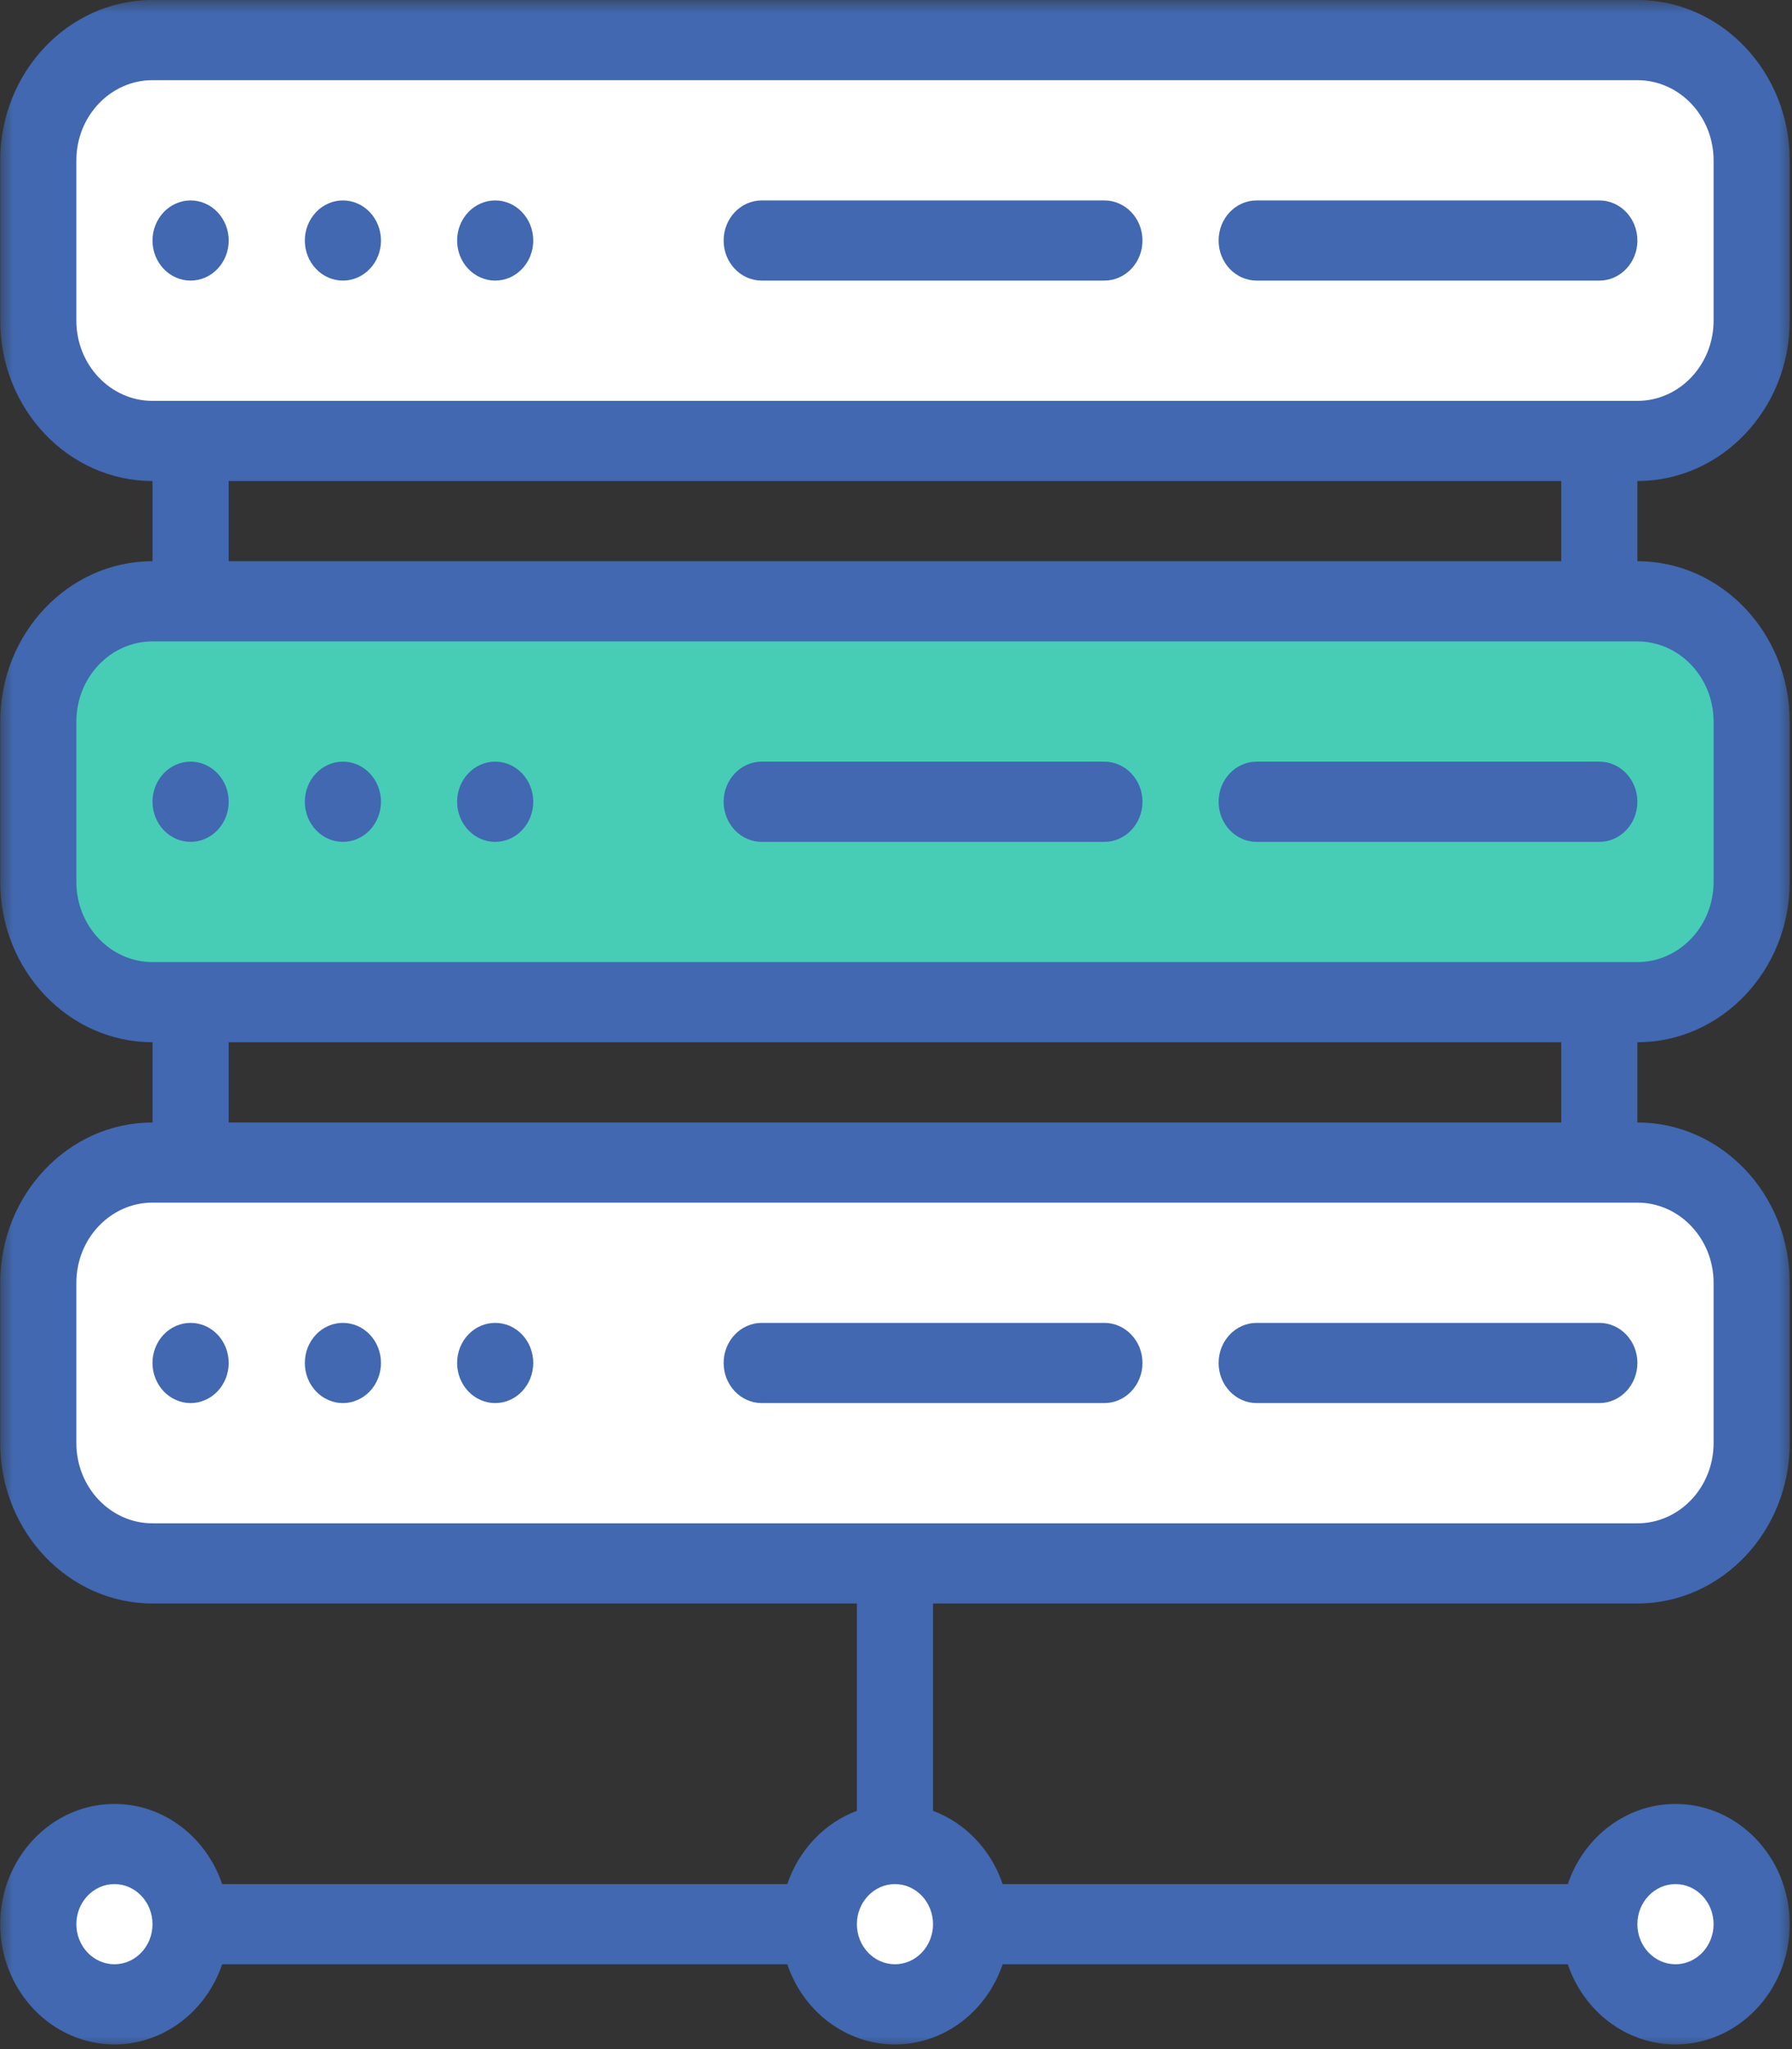
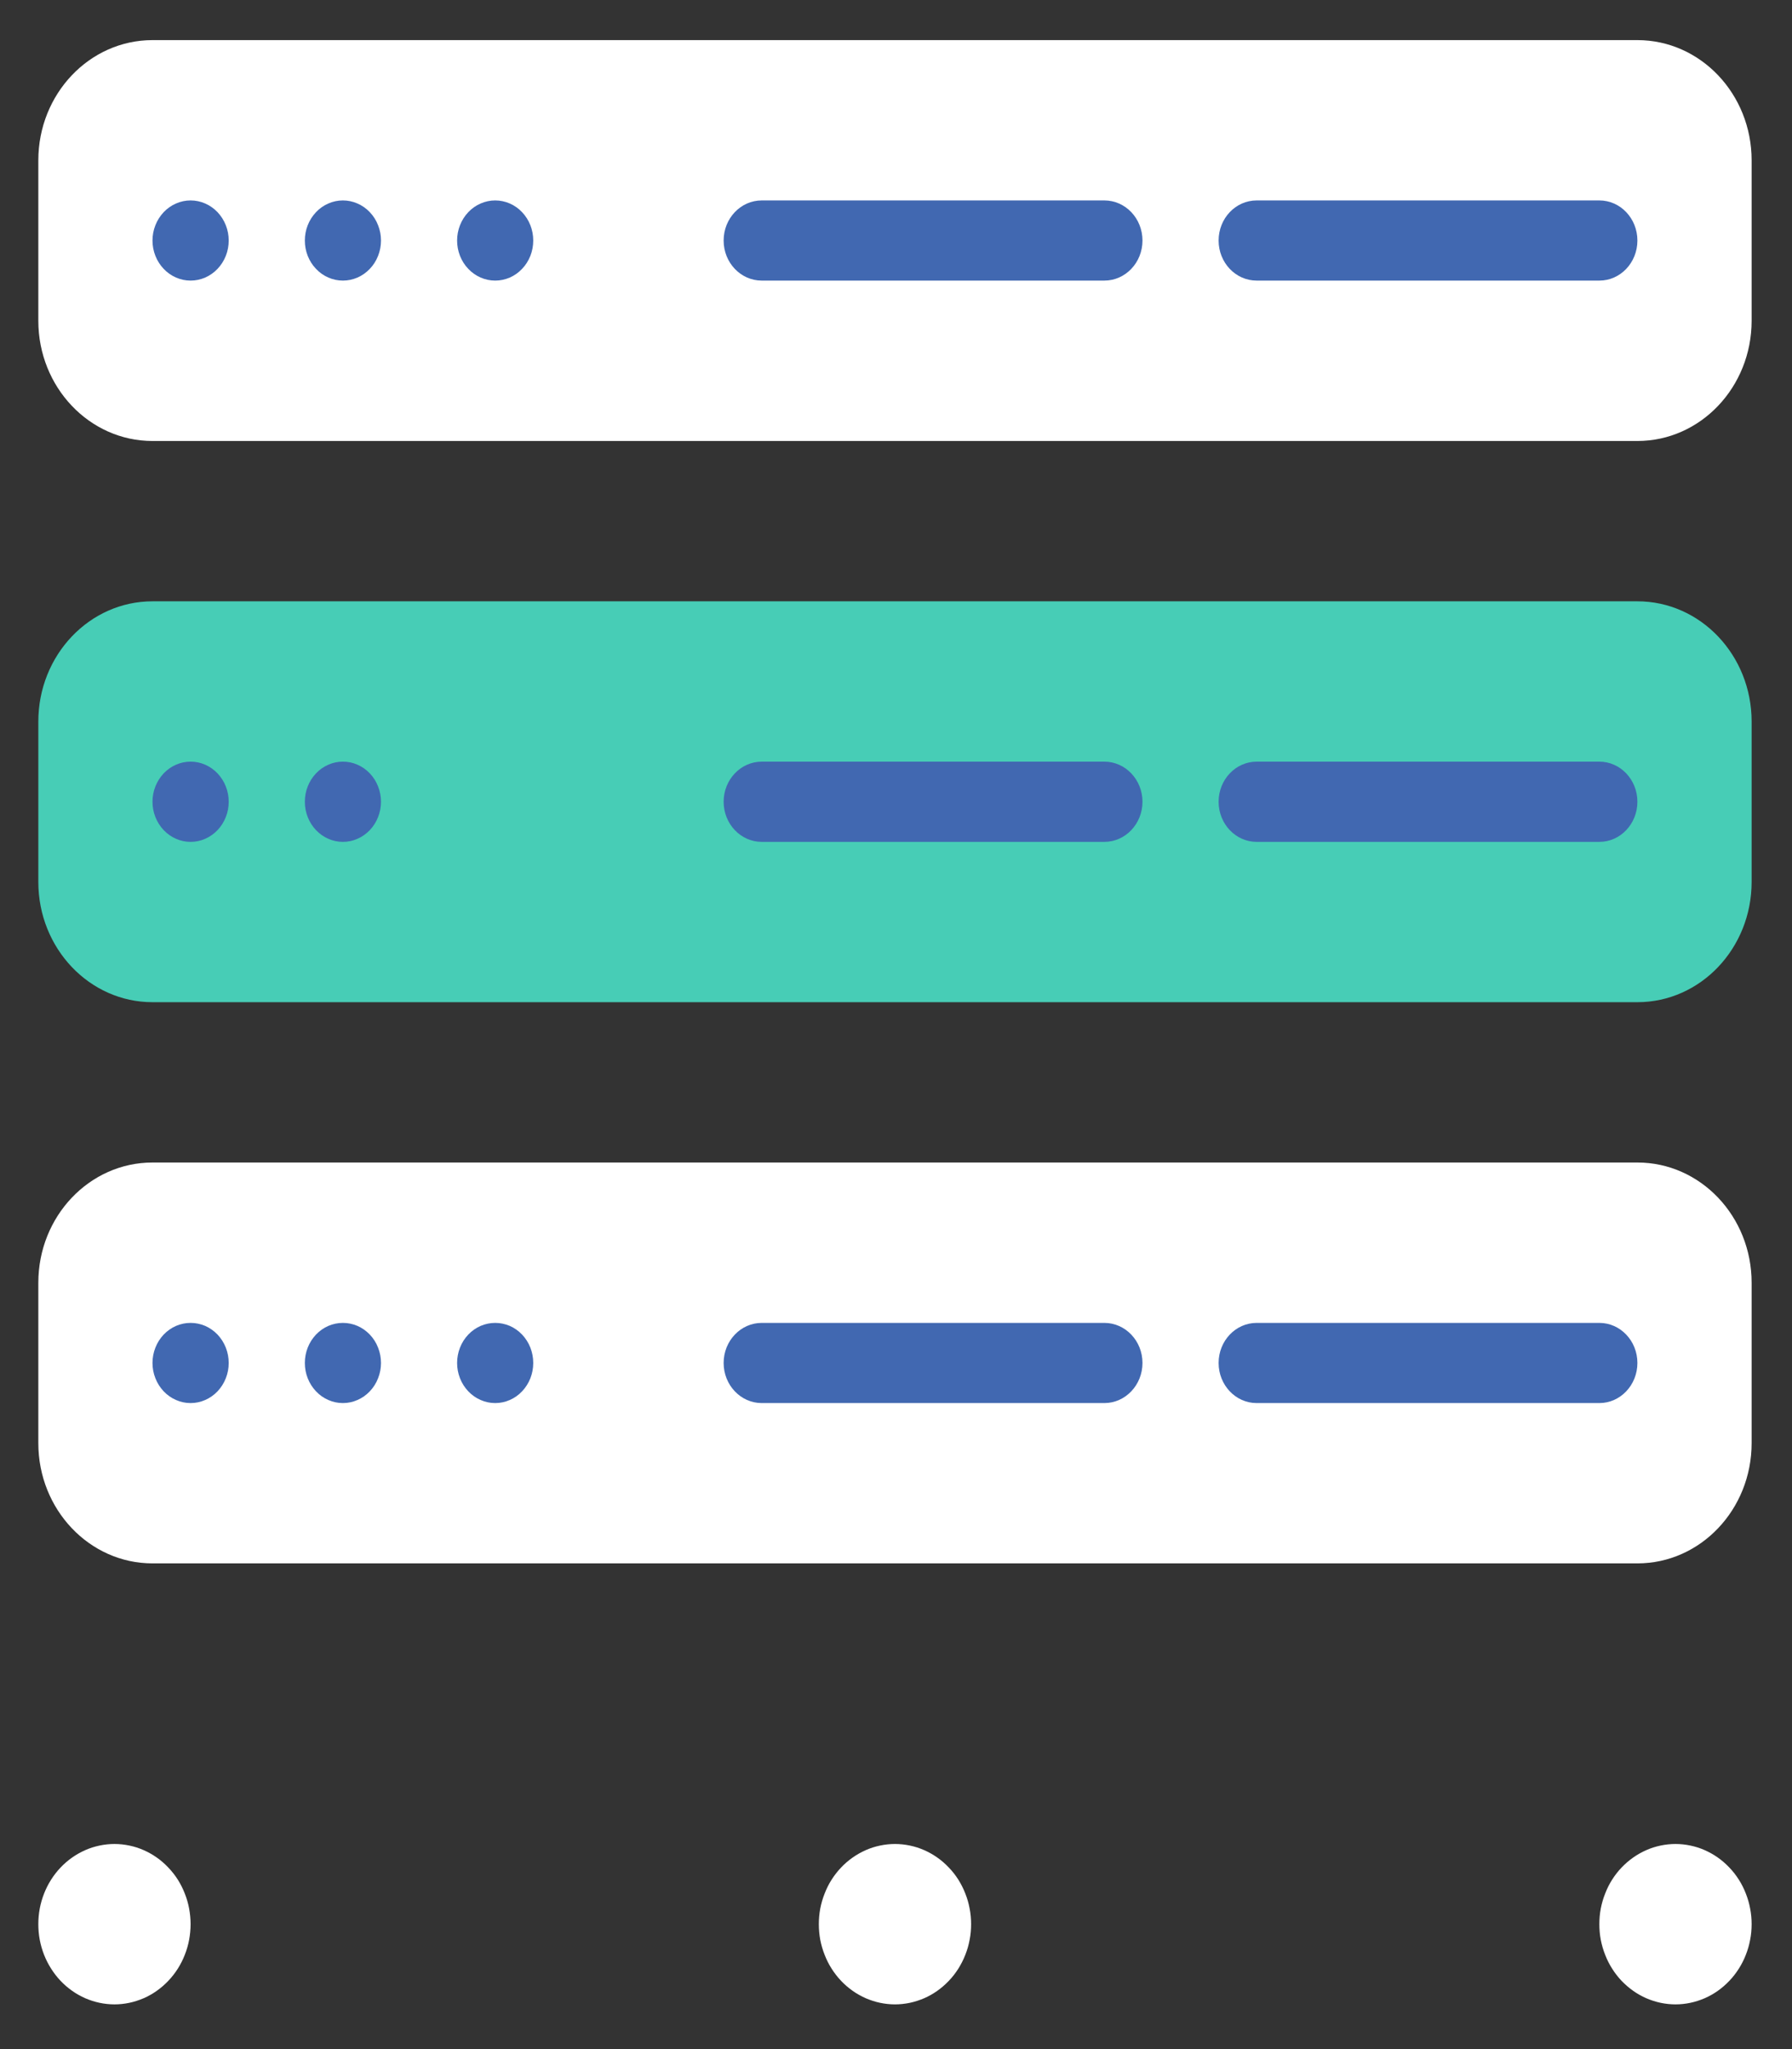
<svg xmlns="http://www.w3.org/2000/svg" width="70" height="80" viewBox="0 0 70 80" fill="none">
  <rect x="0" y="0" width="70" height="80" fill="#333333" stroke="none" />
  <path d="M68.423 50.082V56.341C68.423 58.935 66.425 61.037 63.961 61.037C62.325 61.037 7.592 61.037 5.957 61.037C3.495 61.037 1.497 58.935 1.497 56.341V50.082C1.497 47.488 3.495 45.386 5.957 45.386C12.562 45.386 57.349 45.386 63.961 45.386C66.425 45.386 68.423 47.488 68.423 50.082Z" fill="white" />
  <path d="M68.423 28.172V34.431C68.423 37.025 66.425 39.127 63.961 39.127C57.356 39.127 12.57 39.127 5.957 39.127C3.495 39.127 1.497 37.025 1.497 34.431V28.172C1.497 25.578 3.495 23.476 5.957 23.476C12.562 23.476 57.349 23.476 63.961 23.476C66.425 23.476 68.423 25.578 68.423 28.172Z" fill="#47CDB6" />
  <path d="M68.423 6.262V12.521C68.423 15.115 66.425 17.217 63.961 17.217C57.356 17.217 12.564 17.217 5.957 17.217C3.495 17.217 1.497 15.115 1.497 12.521V6.262C1.497 3.668 3.495 1.566 5.957 1.566H63.961C66.425 1.566 68.423 3.668 68.423 6.262Z" fill="white" />
  <path d="M68.423 75.122C68.423 75.328 68.405 75.531 68.365 75.733C68.327 75.934 68.272 76.131 68.196 76.32C68.123 76.51 68.031 76.69 67.922 76.861C67.813 77.032 67.691 77.191 67.551 77.336C67.413 77.481 67.264 77.61 67.102 77.725C66.939 77.84 66.768 77.936 66.588 78.015C66.407 78.092 66.221 78.153 66.029 78.193C65.838 78.233 65.644 78.254 65.449 78.254C65.253 78.254 65.059 78.233 64.868 78.193C64.677 78.153 64.49 78.092 64.31 78.015C64.13 77.936 63.958 77.84 63.796 77.725C63.634 77.61 63.484 77.481 63.344 77.336C63.206 77.191 63.084 77.032 62.975 76.861C62.866 76.69 62.775 76.51 62.702 76.32C62.626 76.131 62.57 75.934 62.53 75.733C62.492 75.531 62.475 75.328 62.475 75.122C62.475 74.918 62.492 74.715 62.53 74.513C62.57 74.31 62.626 74.115 62.702 73.926C62.775 73.736 62.866 73.553 62.975 73.383C63.084 73.212 63.206 73.055 63.344 72.91C63.484 72.765 63.634 72.634 63.796 72.521C63.958 72.406 64.13 72.311 64.31 72.231C64.49 72.151 64.677 72.093 64.868 72.053C65.059 72.013 65.253 71.992 65.449 71.992C65.644 71.992 65.838 72.013 66.029 72.053C66.221 72.093 66.407 72.151 66.588 72.231C66.768 72.311 66.939 72.406 67.102 72.521C67.264 72.634 67.413 72.765 67.551 72.91C67.691 73.055 67.813 73.212 67.922 73.383C68.031 73.553 68.123 73.736 68.196 73.926C68.272 74.115 68.327 74.31 68.365 74.513C68.405 74.715 68.423 74.918 68.423 75.122Z" fill="white" />
  <path d="M37.934 75.122C37.934 75.328 37.916 75.531 37.876 75.733C37.839 75.934 37.783 76.131 37.707 76.32C37.634 76.51 37.54 76.69 37.434 76.861C37.325 77.032 37.202 77.191 37.062 77.336C36.924 77.481 36.775 77.61 36.613 77.725C36.45 77.84 36.279 77.936 36.099 78.015C35.916 78.092 35.732 78.153 35.541 78.193C35.349 78.233 35.156 78.254 34.96 78.254C34.764 78.254 34.571 78.233 34.379 78.193C34.188 78.153 34.001 78.092 33.821 78.015C33.641 77.936 33.47 77.84 33.307 77.725C33.145 77.61 32.993 77.481 32.856 77.336C32.718 77.191 32.595 77.032 32.486 76.861C32.377 76.69 32.286 76.51 32.213 76.32C32.137 76.131 32.081 75.934 32.041 75.733C32.004 75.531 31.986 75.328 31.986 75.122C31.986 74.918 32.004 74.715 32.041 74.513C32.081 74.31 32.137 74.115 32.213 73.926C32.286 73.736 32.377 73.553 32.486 73.383C32.595 73.212 32.718 73.055 32.856 72.91C32.993 72.765 33.145 72.634 33.307 72.521C33.47 72.406 33.641 72.311 33.821 72.231C34.001 72.151 34.188 72.093 34.379 72.053C34.571 72.013 34.764 71.992 34.96 71.992C35.156 71.992 35.349 72.013 35.541 72.053C35.732 72.093 35.916 72.151 36.099 72.231C36.279 72.311 36.45 72.406 36.613 72.521C36.775 72.634 36.924 72.765 37.062 72.91C37.202 73.055 37.325 73.212 37.434 73.383C37.54 73.553 37.634 73.736 37.707 73.926C37.783 74.115 37.839 74.31 37.876 74.513C37.916 74.715 37.934 74.918 37.934 75.122Z" fill="white" />
  <path d="M7.445 75.122C7.445 75.328 7.425 75.531 7.388 75.733C7.35 75.934 7.294 76.131 7.218 76.32C7.145 76.51 7.052 76.69 6.945 76.861C6.836 77.032 6.711 77.191 6.573 77.336C6.435 77.481 6.286 77.61 6.124 77.725C5.962 77.84 5.79 77.936 5.61 78.015C5.428 78.092 5.243 78.153 5.052 78.193C4.86 78.233 4.667 78.254 4.471 78.254C4.275 78.254 4.082 78.233 3.891 78.193C3.699 78.153 3.512 78.092 3.332 78.015C3.152 77.936 2.981 77.84 2.818 77.725C2.656 77.61 2.505 77.481 2.367 77.336C2.229 77.191 2.107 77.032 1.998 76.861C1.889 76.69 1.797 76.51 1.722 76.32C1.648 76.131 1.591 75.934 1.553 75.733C1.515 75.531 1.497 75.328 1.497 75.122C1.497 74.918 1.515 74.715 1.553 74.513C1.591 74.31 1.648 74.115 1.722 73.926C1.797 73.736 1.889 73.553 1.998 73.383C2.107 73.212 2.229 73.055 2.367 72.91C2.505 72.765 2.656 72.634 2.818 72.521C2.981 72.406 3.152 72.311 3.332 72.231C3.512 72.151 3.699 72.093 3.891 72.053C4.082 72.013 4.275 71.992 4.471 71.992C4.667 71.992 4.86 72.013 5.052 72.053C5.243 72.093 5.428 72.151 5.61 72.231C5.79 72.311 5.962 72.406 6.124 72.521C6.286 72.634 6.435 72.765 6.573 72.91C6.711 73.055 6.836 73.212 6.945 73.383C7.052 73.553 7.145 73.736 7.218 73.926C7.294 74.115 7.35 74.31 7.388 74.513C7.425 74.715 7.445 74.918 7.445 75.122Z" fill="white" />
  <mask id="mask0_31_550" style="mask-type:luminance" maskUnits="userSpaceOnUse" x="0" y="0" width="70" height="80">
    <path d="M0 0H70V80H0V0Z" fill="white" />
  </mask>
  <g mask="url(#mask0_31_550)">
-     <path d="M69.911 12.521V6.262C69.911 2.809 67.242 0 63.96 0H5.957C2.678 0 0.009 2.809 0.009 6.262V12.521C0.009 15.974 2.678 18.78 5.957 18.78V21.91C2.678 21.91 0.009 24.719 0.009 28.172V34.431C0.009 37.884 2.678 40.691 5.957 40.691V43.823C2.678 43.823 0.009 46.629 0.009 50.082V56.341C0.009 59.794 2.678 62.603 5.957 62.603H33.472V70.698C32.206 71.168 31.203 72.226 30.753 73.558H8.678C8.064 71.737 6.409 70.428 4.471 70.428C2.011 70.428 0.009 72.533 0.009 75.122C0.009 77.711 2.011 79.817 4.471 79.817C6.409 79.817 8.064 78.509 8.678 76.688H30.753C31.367 78.509 33.02 79.817 34.96 79.817C36.9 79.817 38.552 78.509 39.166 76.688H61.242C61.856 78.509 63.509 79.817 65.449 79.817C67.909 79.817 69.911 77.711 69.911 75.122C69.911 72.533 67.909 70.428 65.449 70.428C63.509 70.428 61.856 71.737 61.242 73.558H39.166C38.717 72.226 37.712 71.168 36.446 70.698V62.603H63.96C67.242 62.603 69.911 59.794 69.911 56.341V50.082C69.911 46.629 67.242 43.823 63.96 43.823V40.691C67.242 40.691 69.911 37.884 69.911 34.431V28.172C69.911 24.719 67.242 21.91 63.96 21.91V18.78C67.242 18.78 69.911 15.974 69.911 12.521ZM4.471 76.688C3.65 76.688 2.983 75.986 2.983 75.122C2.983 74.26 3.65 73.558 4.471 73.558C5.292 73.558 5.957 74.26 5.957 75.122C5.957 75.986 5.292 76.688 4.471 76.688ZM65.449 73.558C66.269 73.558 66.937 74.26 66.937 75.122C66.937 75.986 66.269 76.688 65.449 76.688C64.628 76.688 63.96 75.986 63.96 75.122C63.96 74.26 64.628 73.558 65.449 73.558ZM34.96 76.688C34.139 76.688 33.472 75.986 33.472 75.122C33.472 74.26 34.139 73.558 34.96 73.558C35.781 73.558 36.446 74.26 36.446 75.122C36.446 75.986 35.781 76.688 34.96 76.688ZM66.937 50.082V56.341C66.937 58.069 65.602 59.473 63.96 59.473H5.957C4.318 59.473 2.983 58.069 2.983 56.341V50.082C2.983 48.357 4.318 46.952 5.957 46.952H63.96C65.602 46.952 66.937 48.357 66.937 50.082ZM8.933 43.823V40.691H60.986V43.823H8.933ZM66.937 28.172V34.431C66.937 36.156 65.602 37.561 63.96 37.561H5.957C4.318 37.561 2.983 36.156 2.983 34.431V28.172C2.983 26.444 4.318 25.042 5.957 25.042H63.96C65.602 25.042 66.937 26.444 66.937 28.172ZM8.933 21.91V18.78H60.986V21.91H8.933ZM5.957 15.651C4.318 15.651 2.983 14.246 2.983 12.521V6.262C2.983 4.534 4.318 3.13 5.957 3.13H63.96C65.602 3.13 66.937 4.534 66.937 6.262V12.521C66.937 14.246 65.602 15.651 63.96 15.651H5.957Z" fill="#4168B1" />
-   </g>
+     </g>
  <path d="M62.475 7.825H49.088C48.267 7.825 47.602 8.525 47.602 9.391C47.602 10.255 48.267 10.955 49.088 10.955H62.475C63.295 10.955 63.961 10.255 63.961 9.391C63.961 8.525 63.295 7.825 62.475 7.825Z" fill="#4168B1" />
  <path d="M43.139 7.825H29.755C28.934 7.825 28.267 8.525 28.267 9.391C28.267 10.255 28.934 10.955 29.755 10.955H43.139C43.96 10.955 44.628 10.255 44.628 9.391C44.628 8.525 43.96 7.825 43.139 7.825Z" fill="#4168B1" />
  <path d="M43.139 29.736H29.755C28.934 29.736 28.267 30.438 28.267 31.302C28.267 32.165 28.934 32.868 29.755 32.868H43.139C43.96 32.868 44.628 32.165 44.628 31.302C44.628 30.438 43.96 29.736 43.139 29.736Z" fill="#4168B1" />
  <path d="M43.139 51.648H29.755C28.934 51.648 28.267 52.348 28.267 53.212C28.267 54.075 28.934 54.778 29.755 54.778H43.139C43.96 54.778 44.628 54.075 44.628 53.212C44.628 52.348 43.96 51.648 43.139 51.648Z" fill="#4168B1" />
  <path d="M62.475 29.736H49.088C48.267 29.736 47.602 30.438 47.602 31.302C47.602 32.165 48.267 32.868 49.088 32.868H62.475C63.295 32.868 63.961 32.165 63.961 31.302C63.961 30.438 63.295 29.736 62.475 29.736Z" fill="#4168B1" />
  <path d="M62.475 51.648H49.088C48.267 51.648 47.602 52.348 47.602 53.212C47.602 54.075 48.267 54.778 49.088 54.778H62.475C63.295 54.778 63.961 54.075 63.961 53.212C63.961 52.348 63.295 51.648 62.475 51.648Z" fill="#4168B1" />
  <path d="M8.934 9.391C8.934 9.597 8.896 9.799 8.82 9.991C8.745 10.18 8.636 10.351 8.498 10.496C8.357 10.644 8.197 10.756 8.015 10.836C7.833 10.915 7.643 10.955 7.445 10.955C7.247 10.955 7.058 10.915 6.876 10.836C6.694 10.756 6.533 10.644 6.393 10.496C6.255 10.351 6.146 10.18 6.071 9.991C5.995 9.799 5.957 9.597 5.957 9.391C5.957 9.183 5.995 8.984 6.071 8.792C6.146 8.6 6.255 8.432 6.393 8.284C6.533 8.137 6.694 8.024 6.876 7.945C7.058 7.865 7.247 7.825 7.445 7.825C7.643 7.825 7.833 7.865 8.015 7.945C8.197 8.024 8.357 8.137 8.498 8.284C8.636 8.432 8.745 8.6 8.82 8.792C8.896 8.984 8.934 9.183 8.934 9.391Z" fill="#4168B1" />
  <path d="M8.934 31.302C8.934 31.51 8.896 31.709 8.82 31.901C8.745 32.093 8.636 32.261 8.498 32.409C8.357 32.554 8.197 32.669 8.015 32.748C7.833 32.828 7.643 32.868 7.445 32.868C7.247 32.868 7.058 32.828 6.876 32.748C6.694 32.669 6.533 32.554 6.393 32.409C6.255 32.261 6.146 32.093 6.071 31.901C5.995 31.709 5.957 31.51 5.957 31.302C5.957 31.093 5.995 30.894 6.071 30.702C6.146 30.51 6.255 30.342 6.393 30.194C6.533 30.047 6.694 29.935 6.876 29.855C7.058 29.775 7.247 29.736 7.445 29.736C7.643 29.736 7.833 29.775 8.015 29.855C8.197 29.935 8.357 30.047 8.498 30.194C8.636 30.342 8.745 30.51 8.82 30.702C8.896 30.894 8.934 31.093 8.934 31.302Z" fill="#4168B1" />
  <path d="M14.882 31.302C14.882 31.51 14.844 31.709 14.768 31.901C14.693 32.093 14.586 32.261 14.446 32.409C14.306 32.554 14.146 32.669 13.963 32.748C13.781 32.828 13.592 32.868 13.394 32.868C13.198 32.868 13.007 32.828 12.826 32.748C12.644 32.669 12.482 32.554 12.344 32.409C12.204 32.261 12.097 32.093 12.021 31.901C11.945 31.709 11.908 31.51 11.908 31.302C11.908 31.093 11.945 30.894 12.021 30.702C12.097 30.51 12.204 30.342 12.344 30.194C12.482 30.047 12.644 29.935 12.826 29.855C13.007 29.775 13.198 29.736 13.394 29.736C13.592 29.736 13.781 29.775 13.963 29.855C14.146 29.935 14.306 30.047 14.446 30.194C14.586 30.342 14.693 30.51 14.768 30.702C14.844 30.894 14.882 31.093 14.882 31.302Z" fill="#4168B1" />
-   <path d="M20.83 31.302C20.83 31.51 20.792 31.709 20.717 31.901C20.641 32.093 20.534 32.261 20.394 32.409C20.256 32.554 20.094 32.669 19.914 32.748C19.731 32.828 19.54 32.868 19.344 32.868C19.146 32.868 18.957 32.828 18.775 32.748C18.592 32.669 18.432 32.554 18.292 32.409C18.152 32.261 18.045 32.093 17.969 31.901C17.894 31.709 17.856 31.51 17.856 31.302C17.856 31.093 17.894 30.894 17.969 30.702C18.045 30.51 18.152 30.342 18.292 30.194C18.432 30.047 18.592 29.935 18.775 29.855C18.957 29.775 19.146 29.736 19.344 29.736C19.54 29.736 19.731 29.775 19.914 29.855C20.094 29.935 20.256 30.047 20.394 30.194C20.534 30.342 20.641 30.51 20.717 30.702C20.792 30.894 20.83 31.093 20.83 31.302Z" fill="#4168B1" />
  <path d="M20.83 53.212C20.83 53.42 20.792 53.619 20.717 53.811C20.641 54.003 20.534 54.171 20.394 54.319C20.256 54.466 20.094 54.579 19.914 54.658C19.731 54.738 19.54 54.778 19.344 54.778C19.146 54.778 18.957 54.738 18.775 54.658C18.592 54.579 18.432 54.466 18.292 54.319C18.152 54.171 18.045 54.003 17.969 53.811C17.894 53.619 17.856 53.42 17.856 53.212C17.856 53.006 17.894 52.804 17.969 52.612C18.045 52.42 18.152 52.252 18.292 52.104C18.432 51.959 18.592 51.845 18.775 51.765C18.957 51.688 19.146 51.648 19.344 51.648C19.54 51.648 19.731 51.688 19.914 51.765C20.094 51.845 20.256 51.959 20.394 52.104C20.534 52.252 20.641 52.42 20.717 52.612C20.792 52.804 20.83 53.006 20.83 53.212Z" fill="#4168B1" />
  <path d="M14.882 53.212C14.882 53.42 14.844 53.619 14.768 53.811C14.693 54.003 14.586 54.171 14.446 54.319C14.306 54.466 14.146 54.579 13.963 54.658C13.781 54.738 13.592 54.778 13.394 54.778C13.198 54.778 13.007 54.738 12.826 54.658C12.644 54.579 12.482 54.466 12.344 54.319C12.204 54.171 12.097 54.003 12.021 53.811C11.945 53.619 11.908 53.42 11.908 53.212C11.908 53.006 11.945 52.804 12.021 52.612C12.097 52.42 12.204 52.252 12.344 52.104C12.482 51.959 12.644 51.845 12.826 51.765C13.007 51.688 13.198 51.648 13.394 51.648C13.592 51.648 13.781 51.688 13.963 51.765C14.146 51.845 14.306 51.959 14.446 52.104C14.586 52.252 14.693 52.42 14.768 52.612C14.844 52.804 14.882 53.006 14.882 53.212Z" fill="#4168B1" />
  <path d="M8.934 53.212C8.934 53.42 8.896 53.619 8.82 53.811C8.745 54.003 8.636 54.171 8.498 54.319C8.357 54.466 8.197 54.579 8.015 54.658C7.833 54.738 7.643 54.778 7.445 54.778C7.247 54.778 7.058 54.738 6.876 54.658C6.694 54.579 6.533 54.466 6.393 54.319C6.255 54.171 6.146 54.003 6.071 53.811C5.995 53.619 5.957 53.42 5.957 53.212C5.957 53.006 5.995 52.804 6.071 52.612C6.146 52.42 6.255 52.252 6.393 52.104C6.533 51.959 6.694 51.845 6.876 51.765C7.058 51.688 7.247 51.648 7.445 51.648C7.643 51.648 7.833 51.688 8.015 51.765C8.197 51.845 8.357 51.959 8.498 52.104C8.636 52.252 8.745 52.42 8.82 52.612C8.896 52.804 8.934 53.006 8.934 53.212Z" fill="#4168B1" />
  <path d="M14.882 9.391C14.882 9.597 14.844 9.799 14.768 9.991C14.693 10.18 14.586 10.351 14.446 10.496C14.306 10.644 14.146 10.756 13.963 10.836C13.781 10.915 13.592 10.955 13.394 10.955C13.198 10.955 13.007 10.915 12.826 10.836C12.644 10.756 12.482 10.644 12.344 10.496C12.204 10.351 12.097 10.18 12.021 9.991C11.945 9.799 11.908 9.597 11.908 9.391C11.908 9.183 11.945 8.984 12.021 8.792C12.097 8.6 12.204 8.432 12.344 8.284C12.482 8.137 12.644 8.024 12.826 7.945C13.007 7.865 13.198 7.825 13.394 7.825C13.592 7.825 13.781 7.865 13.963 7.945C14.146 8.024 14.306 8.137 14.446 8.284C14.586 8.432 14.693 8.6 14.768 8.792C14.844 8.984 14.882 9.183 14.882 9.391Z" fill="#4168B1" />
  <path d="M20.83 9.391C20.83 9.597 20.792 9.799 20.717 9.991C20.641 10.18 20.534 10.351 20.394 10.496C20.256 10.644 20.094 10.756 19.914 10.836C19.731 10.915 19.54 10.955 19.344 10.955C19.146 10.955 18.957 10.915 18.775 10.836C18.592 10.756 18.432 10.644 18.292 10.496C18.152 10.351 18.045 10.18 17.969 9.991C17.894 9.799 17.856 9.597 17.856 9.391C17.856 9.183 17.894 8.984 17.969 8.792C18.045 8.6 18.152 8.432 18.292 8.284C18.432 8.137 18.592 8.024 18.775 7.945C18.957 7.865 19.146 7.825 19.344 7.825C19.54 7.825 19.731 7.865 19.914 7.945C20.094 8.024 20.256 8.137 20.394 8.284C20.534 8.432 20.641 8.6 20.717 8.792C20.792 8.984 20.83 9.183 20.83 9.391Z" fill="#4168B1" />
</svg>